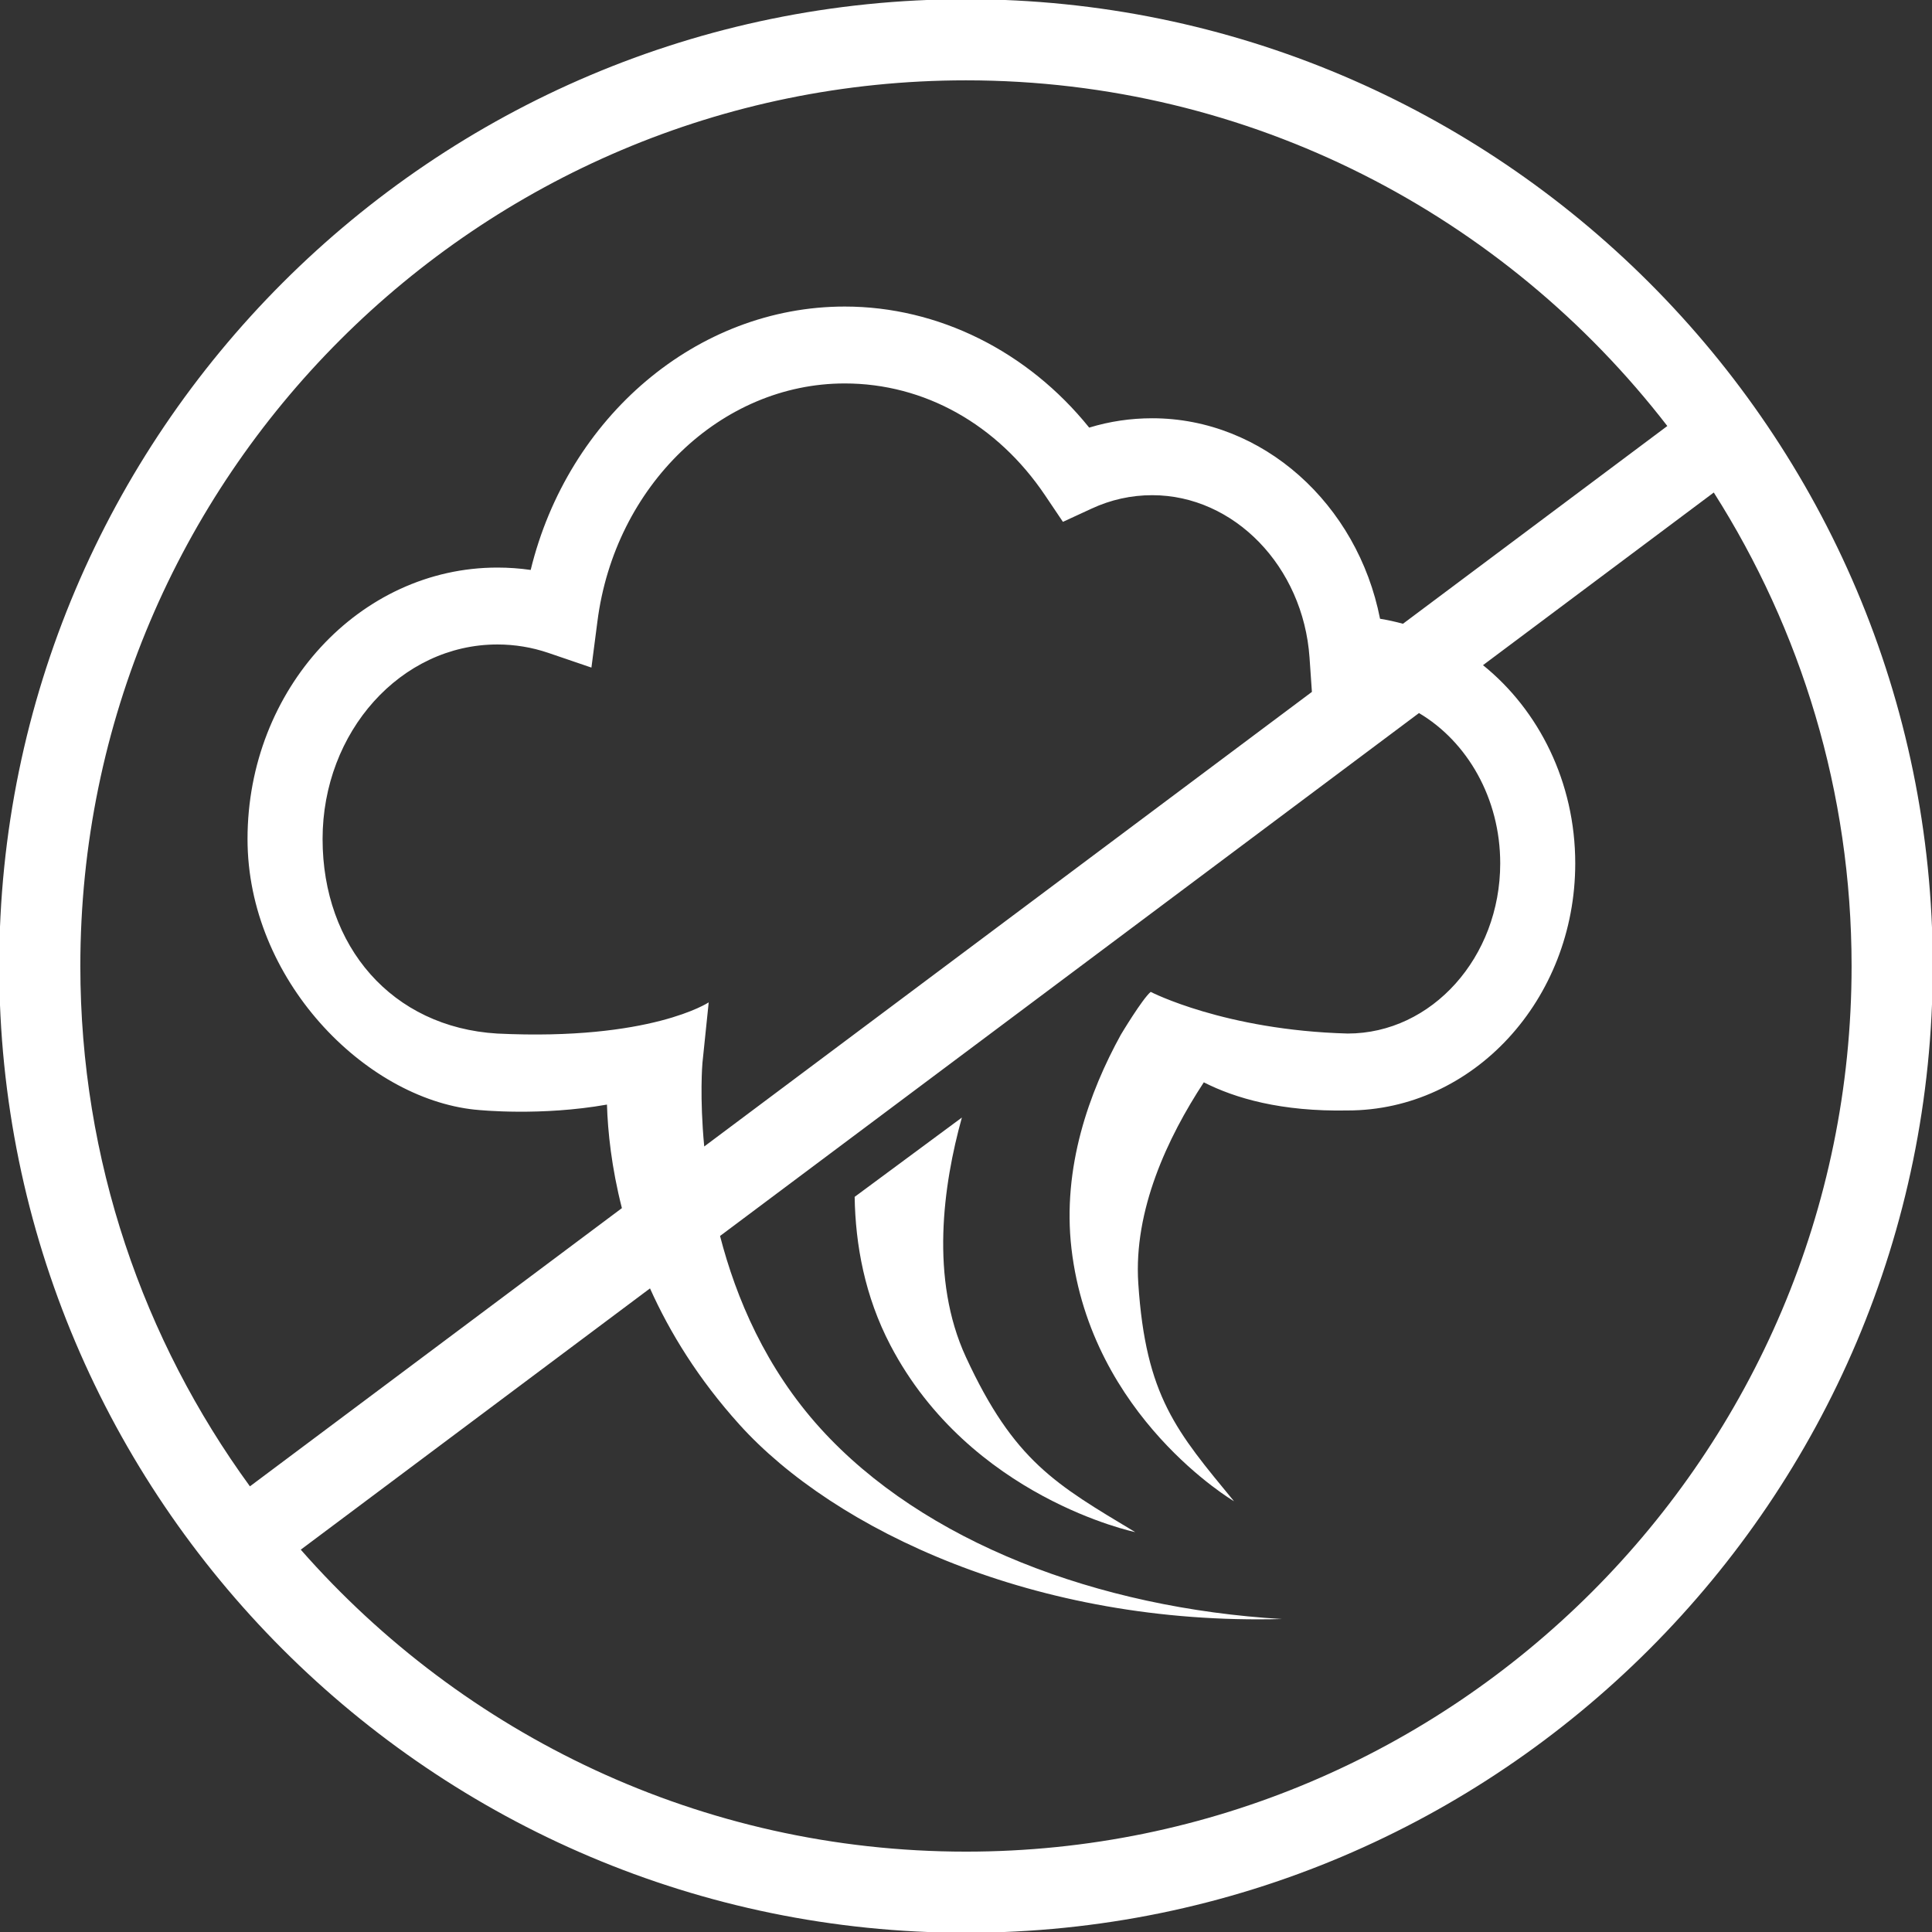
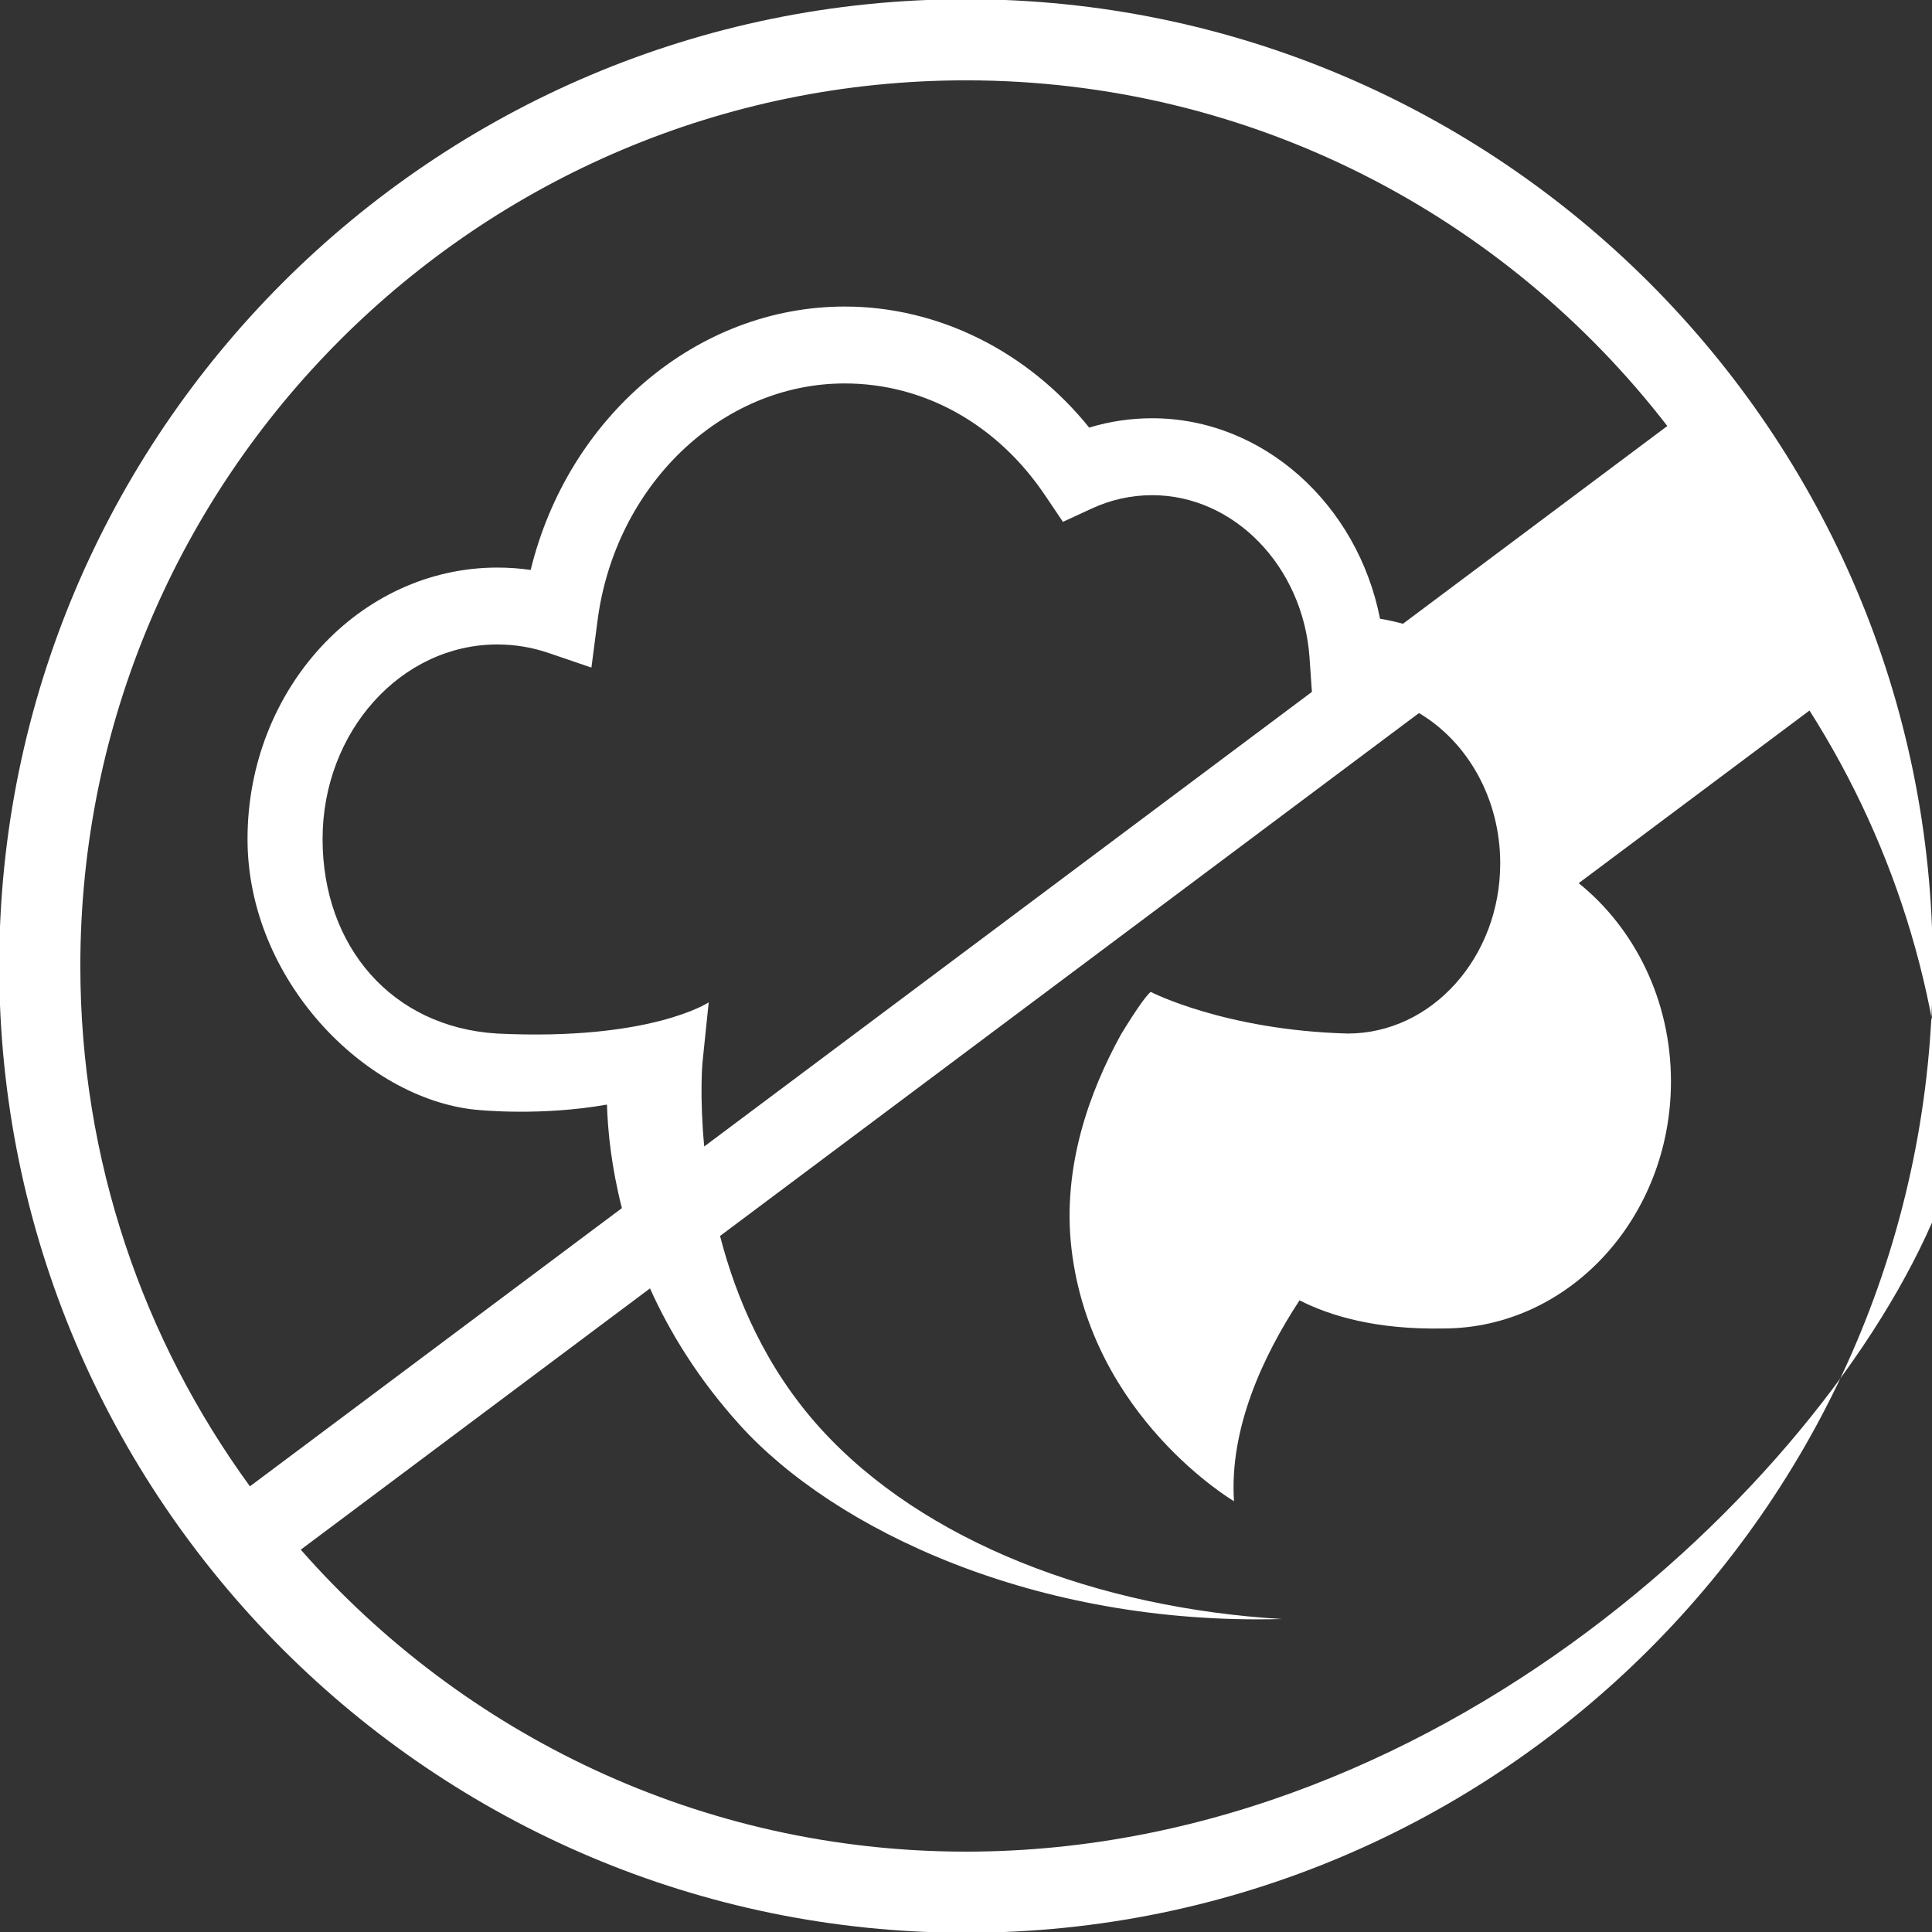
<svg xmlns="http://www.w3.org/2000/svg" version="1.1" id="圖層_1" x="0px" y="0px" width="70.871px" height="70.871px" viewBox="0 0 70.871 70.871" enable-background="new 0 0 70.871 70.871" xml:space="preserve">
  <rect x="0" y="0" width="70.871" height="70.871" fill="#333333" stroke="none" />
  <g>
-     <path fill="#FFFFFF" d="M35.435-0.029C15.88-0.029-0.029,15.88-0.029,35.435c0,19.556,15.909,35.464,35.464,35.464   s35.464-15.908,35.464-35.464C70.899,15.88,54.99-0.029,35.435-0.029 M35.435,2.947c10.463,0,19.778,4.975,25.727,12.68   l-9.697,7.254c-0.276-0.074-0.557-0.138-0.841-0.183c-0.826-4.211-4.3-7.355-8.356-7.355c-0.791,0-1.565,0.114-2.313,0.343   c-2.256-2.8-5.536-4.441-8.967-4.441c-5.431,0-10.154,4.058-11.521,9.662c-0.402-0.058-0.811-0.087-1.222-0.087   c-5.053,0-9.165,4.467-9.165,9.958c0,5.143,4.292,9.506,8.347,9.928h0.002c0.006,0.001,0.012,0.001,0.019,0.001   c0.182,0.02,2.408,0.239,4.817-0.188c0.03,0.989,0.166,2.303,0.548,3.798L9.168,54.523c-3.907-5.362-6.221-11.958-6.221-19.088   C2.947,17.521,17.521,2.947,35.435,2.947 M25.768,38.986l0.229-2.216c0,0-2.122,1.415-7.753,1.144   c-3.872-0.23-6.411-3.201-6.411-7.137c0-3.935,2.874-7.136,6.411-7.136c0.639,0,1.27,0.104,1.871,0.309l1.58,0.539l0.22-1.694   c0.637-4.977,4.537-8.729,9.071-8.729c2.917,0,5.596,1.497,7.352,4.107l0.653,0.97l1.049-0.484   c0.705-0.328,1.453-0.494,2.227-0.494c3.002,0,5.537,2.616,5.77,5.956l0.087,1.26L25.833,42.056   C25.661,40.246,25.764,39.015,25.768,38.986 M35.435,67.923c-9.717,0-18.444-4.294-24.402-11.077l12.811-9.584   c0.727,1.619,1.776,3.328,3.285,5c3.466,3.838,10.837,7.374,19.9,7.128c-6.749-0.396-13.154-2.821-16.937-6.996   c-2-2.208-3.087-4.766-3.679-7.055l25.639-19.182c1.771,1.049,2.98,3.125,2.98,5.513c0,3.442-2.507,6.243-5.596,6.243   c-4.512-0.123-7.226-1.528-7.226-1.528c-0.314,0.266-1.094,1.57-1.094,1.57c-1.162,2.111-2.156,4.867-1.812,7.846   c0.721,6.188,5.962,9.268,5.962,9.268c-2.099-2.553-3.239-3.835-3.511-7.997c-0.174-2.68,1.07-5.334,2.404-7.369   c1.147,0.584,2.839,1.079,5.275,1.032c4.604,0,8.35-4.066,8.35-9.064c0-2.978-1.334-5.619-3.384-7.271l8.466-6.333   c3.195,5.028,5.055,10.983,5.055,17.37C67.923,53.349,53.349,67.923,35.435,67.923" />
-     <path fill="#FFFFFF" d="M35.43,49.776c-1.322-2.867-0.832-6.308-0.146-8.781l-3.933,2.909c0.028,1.759,0.372,3.648,1.311,5.443   c2.928,5.599,8.981,6.855,8.981,6.855C38.74,54.457,37.198,53.607,35.43,49.776" />
+     <path fill="#FFFFFF" d="M35.435-0.029C15.88-0.029-0.029,15.88-0.029,35.435c0,19.556,15.909,35.464,35.464,35.464   s35.464-15.908,35.464-35.464C70.899,15.88,54.99-0.029,35.435-0.029 M35.435,2.947c10.463,0,19.778,4.975,25.727,12.68   l-9.697,7.254c-0.276-0.074-0.557-0.138-0.841-0.183c-0.826-4.211-4.3-7.355-8.356-7.355c-0.791,0-1.565,0.114-2.313,0.343   c-2.256-2.8-5.536-4.441-8.967-4.441c-5.431,0-10.154,4.058-11.521,9.662c-0.402-0.058-0.811-0.087-1.222-0.087   c-5.053,0-9.165,4.467-9.165,9.958c0,5.143,4.292,9.506,8.347,9.928h0.002c0.006,0.001,0.012,0.001,0.019,0.001   c0.182,0.02,2.408,0.239,4.817-0.188c0.03,0.989,0.166,2.303,0.548,3.798L9.168,54.523c-3.907-5.362-6.221-11.958-6.221-19.088   C2.947,17.521,17.521,2.947,35.435,2.947 M25.768,38.986l0.229-2.216c0,0-2.122,1.415-7.753,1.144   c-3.872-0.23-6.411-3.201-6.411-7.137c0-3.935,2.874-7.136,6.411-7.136c0.639,0,1.27,0.104,1.871,0.309l1.58,0.539l0.22-1.694   c0.637-4.977,4.537-8.729,9.071-8.729c2.917,0,5.596,1.497,7.352,4.107l0.653,0.97l1.049-0.484   c0.705-0.328,1.453-0.494,2.227-0.494c3.002,0,5.537,2.616,5.77,5.956l0.087,1.26L25.833,42.056   C25.661,40.246,25.764,39.015,25.768,38.986 M35.435,67.923c-9.717,0-18.444-4.294-24.402-11.077l12.811-9.584   c0.727,1.619,1.776,3.328,3.285,5c3.466,3.838,10.837,7.374,19.9,7.128c-6.749-0.396-13.154-2.821-16.937-6.996   c-2-2.208-3.087-4.766-3.679-7.055l25.639-19.182c1.771,1.049,2.98,3.125,2.98,5.513c0,3.442-2.507,6.243-5.596,6.243   c-4.512-0.123-7.226-1.528-7.226-1.528c-0.314,0.266-1.094,1.57-1.094,1.57c-1.162,2.111-2.156,4.867-1.812,7.846   c0.721,6.188,5.962,9.268,5.962,9.268c-0.174-2.68,1.07-5.334,2.404-7.369   c1.147,0.584,2.839,1.079,5.275,1.032c4.604,0,8.35-4.066,8.35-9.064c0-2.978-1.334-5.619-3.384-7.271l8.466-6.333   c3.195,5.028,5.055,10.983,5.055,17.37C67.923,53.349,53.349,67.923,35.435,67.923" />
  </g>
</svg>